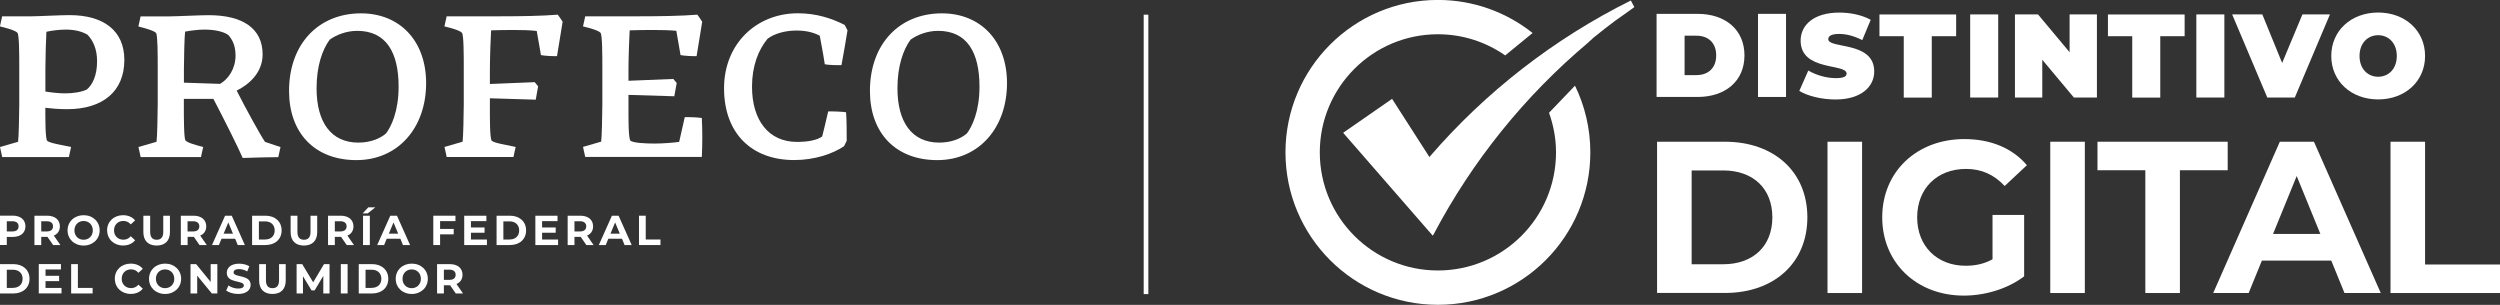
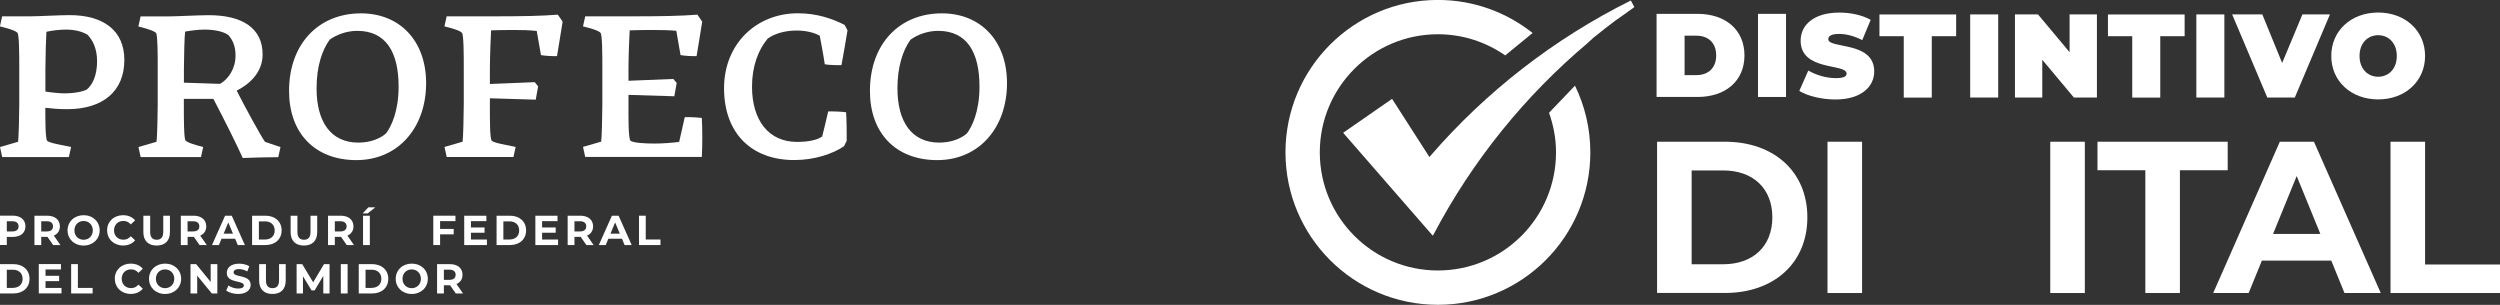
<svg xmlns="http://www.w3.org/2000/svg" id="Layer_1" data-name="Layer 1" viewBox="0 0 397.07 48.42">
  <rect x="0" y="0" width="397.07" height="48.42" fill="#333333" stroke="none" />
  <defs>
    <style>
      .cls-1 {
        fill: #fff;
      }
    </style>
  </defs>
  <g>
    <g>
      <path class="cls-1" d="M263.19,22.51h10.78c7.76,0,13.09,4.74,13.09,12.01s-5.32,12.01-13.09,12.01h-10.78v-24.03ZM273.7,41.97c4.71,0,7.8-2.85,7.8-7.45s-3.08-7.45-7.8-7.45h-5.02v14.9h5.02Z" />
      <path class="cls-1" d="M290.26,22.51h5.49v24.03h-5.49v-24.03Z" />
-       <path class="cls-1" d="M316.47,34.14h5.02v9.75c-2.61,1.99-6.2,3.06-9.59,3.06-7.46,0-12.95-5.18-12.95-12.43s5.49-12.43,13.05-12.43c4.17,0,7.63,1.44,9.93,4.15l-3.53,3.3c-1.73-1.85-3.73-2.71-6.14-2.71-4.61,0-7.76,3.12-7.76,7.69s3.15,7.69,7.7,7.69c1.49,0,2.88-.27,4.27-1.03v-7.04Z" />
      <path class="cls-1" d="M325.64,22.51h5.49v24.03h-5.49v-24.03Z" />
      <path class="cls-1" d="M340.73,27.04h-7.59v-4.53h20.68v4.53h-7.59v19.5h-5.49v-19.5Z" />
      <path class="cls-1" d="M370.27,41.39h-11.02l-2.1,5.15h-5.63l10.58-24.03h5.42l10.61,24.03h-5.76l-2.1-5.15ZM368.54,37.16l-3.76-9.2-3.76,9.2h7.53Z" />
      <path class="cls-1" d="M379.68,22.51h5.49v19.5h11.9v4.53h-17.39v-24.03Z" />
    </g>
    <g>
      <path class="cls-1" d="M263.11,2.2h6.51c4.41,0,7.45,2.51,7.45,6.6s-3.04,6.6-7.45,6.6h-6.51V2.2ZM269.43,11.93c1.87,0,3.15-1.11,3.15-3.13s-1.28-3.13-3.15-3.13h-1.87v6.26h1.87Z" />
      <path class="cls-1" d="M279.22,2.2h4.45v13.2h-4.45V2.2Z" />
      <path class="cls-1" d="M285.78,14.44l1.43-3.24c1.24.74,2.9,1.21,4.36,1.21,1.26,0,1.72-.26,1.72-.72,0-1.66-7.3-.32-7.3-5.24,0-2.45,2.06-4.45,6.15-4.45,1.77,0,3.6.38,4.98,1.15l-1.34,3.22c-1.3-.66-2.53-.98-3.68-.98-1.3,0-1.72.38-1.72.83,0,1.58,7.3.26,7.3,5.13,0,2.41-2.06,4.45-6.15,4.45-2.21,0-4.43-.55-5.75-1.36Z" />
      <path class="cls-1" d="M302.38,5.75h-3.87v-3.45h12.18v3.45h-3.87v9.75h-4.45V5.75Z" />
      <path class="cls-1" d="M312.92,2.29h4.45v13.2h-4.45V2.29Z" />
      <path class="cls-1" d="M333.05,2.29v13.2h-3.66l-5.02-6v6h-4.34V2.29h3.66l5.02,6V2.29h4.34Z" />
      <path class="cls-1" d="M338.67,5.75h-3.87v-3.45h12.18v3.45h-3.87v9.75h-4.45V5.75Z" />
      <path class="cls-1" d="M348.84,2.29h4.45v13.2h-4.45V2.29Z" />
      <path class="cls-1" d="M370.06,2.29l-5.58,13.2h-4.37l-5.58-13.2h4.79l3.15,7.71,3.22-7.71h4.37Z" />
      <path class="cls-1" d="M370.27,8.89c0-4,3.15-6.9,7.45-6.9s7.45,2.9,7.45,6.9-3.15,6.9-7.45,6.9-7.45-2.9-7.45-6.9ZM380.68,8.89c0-2.06-1.32-3.3-2.96-3.3s-2.96,1.24-2.96,3.3,1.32,3.3,2.96,3.3,2.96-1.24,2.96-3.3Z" />
    </g>
    <g>
      <path class="cls-1" d="M250.15,13.61l-4.12,4.3c.7,1.97,1.11,4.08,1.11,6.29,0,10.36-8.4,18.76-18.76,18.76s-18.76-8.4-18.76-18.76,8.4-18.76,18.76-18.76c3.98,0,7.66,1.25,10.69,3.36l4.35-3.56c-4.13-3.28-9.36-5.25-15.04-5.25-13.37,0-24.21,10.84-24.21,24.21s10.84,24.21,24.21,24.21,24.21-10.84,24.21-24.21c0-3.8-.88-7.4-2.44-10.6Z" />
      <path class="cls-1" d="M259.02.08c-12.22,6.08-23.06,14.52-31.88,24.73-.06.09-.1.15-.1.15v-.02s-.01,0-.01,0l-5.93-9.24-7.77,5.39,14.23,16.34s.06-.09.16-.25c6.14-11.65,14.48-21.96,24.47-30.37.29-.27.59-.54.88-.81,1.33-1.08,2.52-2,3.5-2.73l.97-.68c.68-.5,1.36-.98,2.04-1.46l-.55-1.04Z" />
    </g>
  </g>
  <g>
-     <rect class="cls-1" x="181.65" y="2.33" width=".74" height="44.38" />
    <g>
      <g>
        <path class="cls-1" d="M2.87,22.52c.1-.54.19-4.37.19-5.97v-5.75c0-1.98,0-5.27-.29-5.59-.32-.38-1.76-.77-2.78-1.02l.35-1.6h4.66c1.09,0,4.57-.19,6.03-.19,5.46,0,8.72,2.49,8.72,7.12,0,4.98-3.42,7.82-9.07,7.82-1.37,0-2.49-.1-3.48-.22,0,1.92,0,4.88.29,5.24.38.38,2.39.67,3.8.99l-.35,1.6H.35l-.35-1.6,2.87-.83ZM13.92,5.53c-.83-.51-2.01-.83-3.45-.83-1.05,0-2.3.16-3.1.35-.06.77-.16,4.44-.16,5.91v3.58c.99.16,2.2.29,3.1.29,1.28,0,2.59-.19,3.48-.61.83-.7,1.63-2.11,1.63-4.5,0-2.01-.7-3.35-1.5-4.18Z" />
        <path class="cls-1" d="M24.86,22.52c.1-.54.19-4.37.19-5.97v-5.75c0-1.98,0-5.2-.26-5.55-.29-.38-1.76-.77-2.81-1.05l.35-1.6h4.63c1.12,0,4.66-.19,6.19-.19,5.36,0,8.56,2.08,8.56,6.23,0,2.9-2.14,4.76-4.12,5.75,1.34,2.65,3.77,7.09,4.5,8.14l2.46.83-.35,1.6c-1.76,0-3.35.06-5.65.13-.7-1.63-3.03-6.29-4.66-9.39h-4.69v1.05c0,1.98,0,5.2.26,5.55.29.38,1.76.77,2.81,1.05l-.35,1.6h-9.58l-.35-1.6,2.87-.83ZM29.2,13.13l5.75.19c1.28-.73,2.46-2.36,2.46-4.5,0-1.53-.48-2.52-1.15-3.26-.8-.57-2.2-.86-3.8-.86-.99,0-2.2.16-3.06.32-.1.64-.19,4.37-.19,5.97v2.14Z" />
        <path class="cls-1" d="M45.91,14.44c0-7.44,4.66-12.32,11.43-12.32,6.13,0,10.34,4.34,10.34,11.08,0,7.12-4.47,12.23-11.08,12.23s-10.69-4.31-10.69-10.98ZM61.3,21.21c.83-1.09,2.01-3.51,2.01-7.44,0-5.46-1.98-8.87-6.58-8.87-1.72,0-3.32.64-4.37,1.4-1.18,1.63-2.08,4.21-2.08,7.73,0,5.33,2.27,8.62,6.64,8.62,1.92,0,3.45-.64,4.37-1.44Z" />
        <path class="cls-1" d="M73.47,22.52c.1-.54.19-4.37.19-5.97v-5.75c0-1.98,0-5.27-.29-5.59-.32-.38-1.76-.77-2.78-1.02l.35-1.6h8.33c3.77,0,6.8-.06,9.32-.26.22.29.61.86.77,1.12-.22,1.53-.67,3.99-.89,5.46-.61.03-1.88-.03-2.55-.16l-.67-3.83c-1.02-.13-2.46-.16-3.77-.16s-2.43.03-3.48.06c-.06.67-.19,4.53-.19,6.13v2.39l7.12-.29.54.67c-.1.54-.26,1.53-.38,2.11l-7.28-.22v1.12c0,1.92-.03,5.24.29,5.62.38.38,2.39.67,3.8.99l-.35,1.6h-10.6l-.35-1.6,2.87-.83Z" />
        <path class="cls-1" d="M95.48,22.52c.1-.54.19-4.37.19-5.97v-5.75c0-1.98,0-5.27-.29-5.59-.32-.38-1.76-.77-2.78-1.02l.35-1.6h8.33c3.83,0,6.93-.06,9.48-.26.22.29.61.86.77,1.12-.22,1.53-.67,3.99-.89,5.46-.61.03-1.88-.03-2.55-.16l-.67-3.86c-1.05-.1-2.55-.13-3.93-.13-1.28,0-2.46.03-3.48.06-.06.67-.19,4.53-.19,6.13v1.88l7.12-.29.54.64c-.1.54-.29,1.56-.38,2.11l-7.28-.22v1.66c0,1.98-.03,5.04.29,5.59.35.38,2.39.48,3.83.48s2.87-.13,3.93-.26l.89-3.93c.64-.03,2.11.03,2.71.13.1,2.01.1,4.09,0,6.19h-18.52l-.35-1.6,2.87-.83Z" />
        <path class="cls-1" d="M130.58,21.69c.22-.93.57-2.2.96-3.99.54-.03,2.3.03,2.84.13.1,1.21.1,3.35.1,4.53l-.42.86c-1.79,1.21-4.66,2.2-7.92,2.2-6.83,0-11.14-4.31-11.14-11.4s5.17-11.91,11.72-11.91c2.94,0,5.36.8,7.44,1.85l.45.86c-.26,1.66-.67,3.93-.96,5.52-.57.03-2.01,0-2.65-.13-.29-1.92-.64-3.64-.8-4.53-.89-.51-2.2-.83-3.67-.83-1.85,0-3.48.48-4.6,1.28-1.47,1.76-2.49,4.34-2.49,7.63,0,5.33,2.62,8.78,7.15,8.78,1.88,0,3.22-.32,3.99-.86Z" />
        <path class="cls-1" d="M138.17,14.44c0-7.44,4.66-12.32,11.43-12.32,6.13,0,10.34,4.34,10.34,11.08,0,7.12-4.47,12.23-11.08,12.23s-10.69-4.31-10.69-10.98ZM153.56,21.21c.83-1.09,2.01-3.51,2.01-7.44,0-5.46-1.98-8.87-6.58-8.87-1.72,0-3.32.64-4.37,1.4-1.18,1.63-2.08,4.21-2.08,7.73,0,5.33,2.27,8.62,6.64,8.62,1.92,0,3.45-.64,4.37-1.44Z" />
      </g>
      <g>
        <path class="cls-1" d="M4.04,35.95c0,1.04-.78,1.68-2.02,1.68h-.94v1.28H0v-4.66h2.02c1.24,0,2.02.65,2.02,1.69ZM2.95,35.95c0-.51-.33-.81-.99-.81h-.88v1.62h.88c.66,0,.99-.3.99-.8Z" />
        <path class="cls-1" d="M8.44,38.92l-.9-1.3h-.99v1.3h-1.08v-4.66h2.02c1.24,0,2.02.65,2.02,1.69,0,.7-.35,1.21-.96,1.47l1.04,1.5h-1.16ZM7.43,35.14h-.88v1.62h.88c.66,0,.99-.31.99-.81s-.33-.81-.99-.81Z" />
        <path class="cls-1" d="M10.73,36.59c0-1.38,1.08-2.41,2.55-2.41s2.55,1.02,2.55,2.41-1.08,2.41-2.55,2.41-2.55-1.02-2.55-2.41ZM14.74,36.59c0-.88-.63-1.49-1.46-1.49s-1.46.61-1.46,1.49.63,1.49,1.46,1.49,1.46-.61,1.46-1.49Z" />
        <path class="cls-1" d="M17.01,36.59c0-1.4,1.08-2.41,2.53-2.41.81,0,1.48.29,1.92.82l-.69.64c-.31-.36-.71-.55-1.17-.55-.87,0-1.49.61-1.49,1.49s.62,1.49,1.49,1.49c.47,0,.86-.19,1.17-.55l.69.64c-.44.54-1.11.83-1.92.83-1.44,0-2.52-1-2.52-2.41Z" />
        <path class="cls-1" d="M22.77,36.87v-2.61h1.08v2.57c0,.88.39,1.25,1.04,1.25s1.04-.37,1.04-1.25v-2.57h1.06v2.61c0,1.37-.78,2.13-2.11,2.13s-2.11-.76-2.11-2.13Z" />
        <path class="cls-1" d="M31.69,38.92l-.9-1.3h-.99v1.3h-1.08v-4.66h2.02c1.24,0,2.02.65,2.02,1.69,0,.7-.35,1.21-.96,1.47l1.04,1.5h-1.16ZM30.67,35.14h-.88v1.62h.88c.66,0,.99-.31.99-.81s-.33-.81-.99-.81Z" />
        <path class="cls-1" d="M37.34,37.92h-2.16l-.41,1h-1.1l2.08-4.66h1.06l2.08,4.66h-1.13l-.41-1ZM37,37.11l-.74-1.78-.74,1.78h1.48Z" />
        <path class="cls-1" d="M40.04,34.26h2.12c1.52,0,2.57.92,2.57,2.33s-1.04,2.33-2.57,2.33h-2.12v-4.66ZM42.1,38.04c.92,0,1.53-.55,1.53-1.44s-.61-1.44-1.53-1.44h-.98v2.89h.98Z" />
        <path class="cls-1" d="M46.16,36.87v-2.61h1.08v2.57c0,.88.39,1.25,1.04,1.25s1.04-.37,1.04-1.25v-2.57h1.06v2.61c0,1.37-.78,2.13-2.11,2.13s-2.11-.76-2.11-2.13Z" />
        <path class="cls-1" d="M55.07,38.92l-.9-1.3h-.99v1.3h-1.08v-4.66h2.02c1.24,0,2.02.65,2.02,1.69,0,.7-.35,1.21-.96,1.47l1.04,1.5h-1.16ZM54.06,35.14h-.88v1.62h.88c.66,0,.99-.31.99-.81s-.33-.81-.99-.81Z" />
        <path class="cls-1" d="M58.49,32.93h1.12l-1.2.96h-.81l.9-.96ZM57.66,34.26h1.08v4.66h-1.08v-4.66Z" />
-         <path class="cls-1" d="M63.58,37.92h-2.16l-.41,1h-1.1l2.08-4.66h1.06l2.08,4.66h-1.13l-.41-1ZM63.24,37.11l-.74-1.78-.74,1.78h1.48Z" />
        <path class="cls-1" d="M69.9,35.13v1.23h2.16v.86h-2.16v1.7h-1.08v-4.66h3.52v.86h-2.44Z" />
        <path class="cls-1" d="M77.34,38.06v.86h-3.61v-4.66h3.52v.86h-2.45v1.01h2.16v.84h-2.16v1.08h2.53Z" />
        <path class="cls-1" d="M78.87,34.26h2.12c1.52,0,2.57.92,2.57,2.33s-1.04,2.33-2.57,2.33h-2.12v-4.66ZM80.93,38.04c.92,0,1.53-.55,1.53-1.44s-.61-1.44-1.53-1.44h-.98v2.89h.98Z" />
        <path class="cls-1" d="M88.64,38.06v.86h-3.61v-4.66h3.52v.86h-2.45v1.01h2.16v.84h-2.16v1.08h2.53Z" />
        <path class="cls-1" d="M93.13,38.92l-.9-1.3h-.99v1.3h-1.08v-4.66h2.02c1.24,0,2.02.65,2.02,1.69,0,.7-.35,1.21-.96,1.47l1.04,1.5h-1.16ZM92.12,35.14h-.88v1.62h.88c.66,0,.99-.31.99-.81s-.33-.81-.99-.81Z" />
        <path class="cls-1" d="M98.78,37.92h-2.16l-.41,1h-1.1l2.08-4.66h1.06l2.08,4.66h-1.13l-.41-1ZM98.44,37.11l-.74-1.78-.74,1.78h1.48Z" />
        <path class="cls-1" d="M101.48,34.26h1.08v3.78h2.34v.88h-3.41v-4.66Z" />
      </g>
      <g>
        <path class="cls-1" d="M0,41.95h2.12c1.52,0,2.57.92,2.57,2.33s-1.04,2.33-2.57,2.33H0v-4.66ZM2.06,45.72c.92,0,1.53-.55,1.53-1.44s-.61-1.44-1.53-1.44h-.98v2.89h.98Z" />
        <path class="cls-1" d="M9.77,45.74v.86h-3.61v-4.66h3.52v.86h-2.45v1.01h2.16v.84h-2.16v1.08h2.53Z" />
        <path class="cls-1" d="M11.29,41.95h1.08v3.78h2.34v.88h-3.41v-4.66Z" />
        <path class="cls-1" d="M18.23,44.28c0-1.4,1.08-2.41,2.53-2.41.81,0,1.48.29,1.92.82l-.69.64c-.31-.36-.71-.55-1.17-.55-.87,0-1.49.61-1.49,1.49s.62,1.49,1.49,1.49c.47,0,.86-.19,1.17-.55l.69.64c-.44.54-1.11.83-1.92.83-1.44,0-2.52-1-2.52-2.41Z" />
        <path class="cls-1" d="M23.67,44.28c0-1.38,1.08-2.41,2.55-2.41s2.55,1.02,2.55,2.41-1.08,2.41-2.55,2.41-2.55-1.02-2.55-2.41ZM27.68,44.28c0-.88-.63-1.49-1.46-1.49s-1.46.61-1.46,1.49.63,1.49,1.46,1.49,1.46-.61,1.46-1.49Z" />
        <path class="cls-1" d="M34.52,41.95v4.66h-.88l-2.32-2.83v2.83h-1.06v-4.66h.89l2.31,2.83v-2.83h1.06Z" />
        <path class="cls-1" d="M35.92,46.15l.37-.81c.39.29.98.49,1.54.49.64,0,.9-.21.9-.5,0-.87-2.71-.27-2.71-2,0-.79.64-1.45,1.96-1.45.59,0,1.18.14,1.62.41l-.33.82c-.43-.25-.88-.37-1.29-.37-.64,0-.88.24-.88.53,0,.86,2.71.27,2.71,1.98,0,.78-.65,1.44-1.98,1.44-.74,0-1.48-.22-1.9-.54Z" />
        <path class="cls-1" d="M41.16,44.56v-2.61h1.08v2.57c0,.88.39,1.25,1.04,1.25s1.04-.37,1.04-1.25v-2.57h1.06v2.61c0,1.37-.78,2.13-2.11,2.13s-2.11-.76-2.11-2.13Z" />
        <path class="cls-1" d="M51.35,46.61v-2.79s-1.38,2.3-1.38,2.3h-.49l-1.36-2.24v2.73h-1.01v-4.66h.89l1.74,2.89,1.72-2.89h.88v4.66s-1,0-1,0Z" />
        <path class="cls-1" d="M54.13,41.95h1.08v4.66h-1.08v-4.66Z" />
        <path class="cls-1" d="M56.98,41.95h2.12c1.52,0,2.57.92,2.57,2.33s-1.04,2.33-2.57,2.33h-2.12v-4.66ZM59.04,45.72c.92,0,1.53-.55,1.53-1.44s-.61-1.44-1.53-1.44h-.98v2.89h.98Z" />
        <path class="cls-1" d="M62.85,44.28c0-1.38,1.08-2.41,2.55-2.41s2.55,1.02,2.55,2.41-1.08,2.41-2.55,2.41-2.55-1.02-2.55-2.41ZM66.85,44.28c0-.88-.63-1.49-1.46-1.49s-1.46.61-1.46,1.49.63,1.49,1.46,1.49,1.46-.61,1.46-1.49Z" />
        <path class="cls-1" d="M72.39,46.61l-.9-1.3h-.99v1.3h-1.08v-4.66h2.02c1.24,0,2.02.65,2.02,1.69,0,.7-.35,1.21-.96,1.47l1.04,1.5h-1.16ZM71.38,42.83h-.88v1.62h.88c.66,0,.99-.31.99-.81s-.33-.81-.99-.81Z" />
      </g>
    </g>
  </g>
</svg>